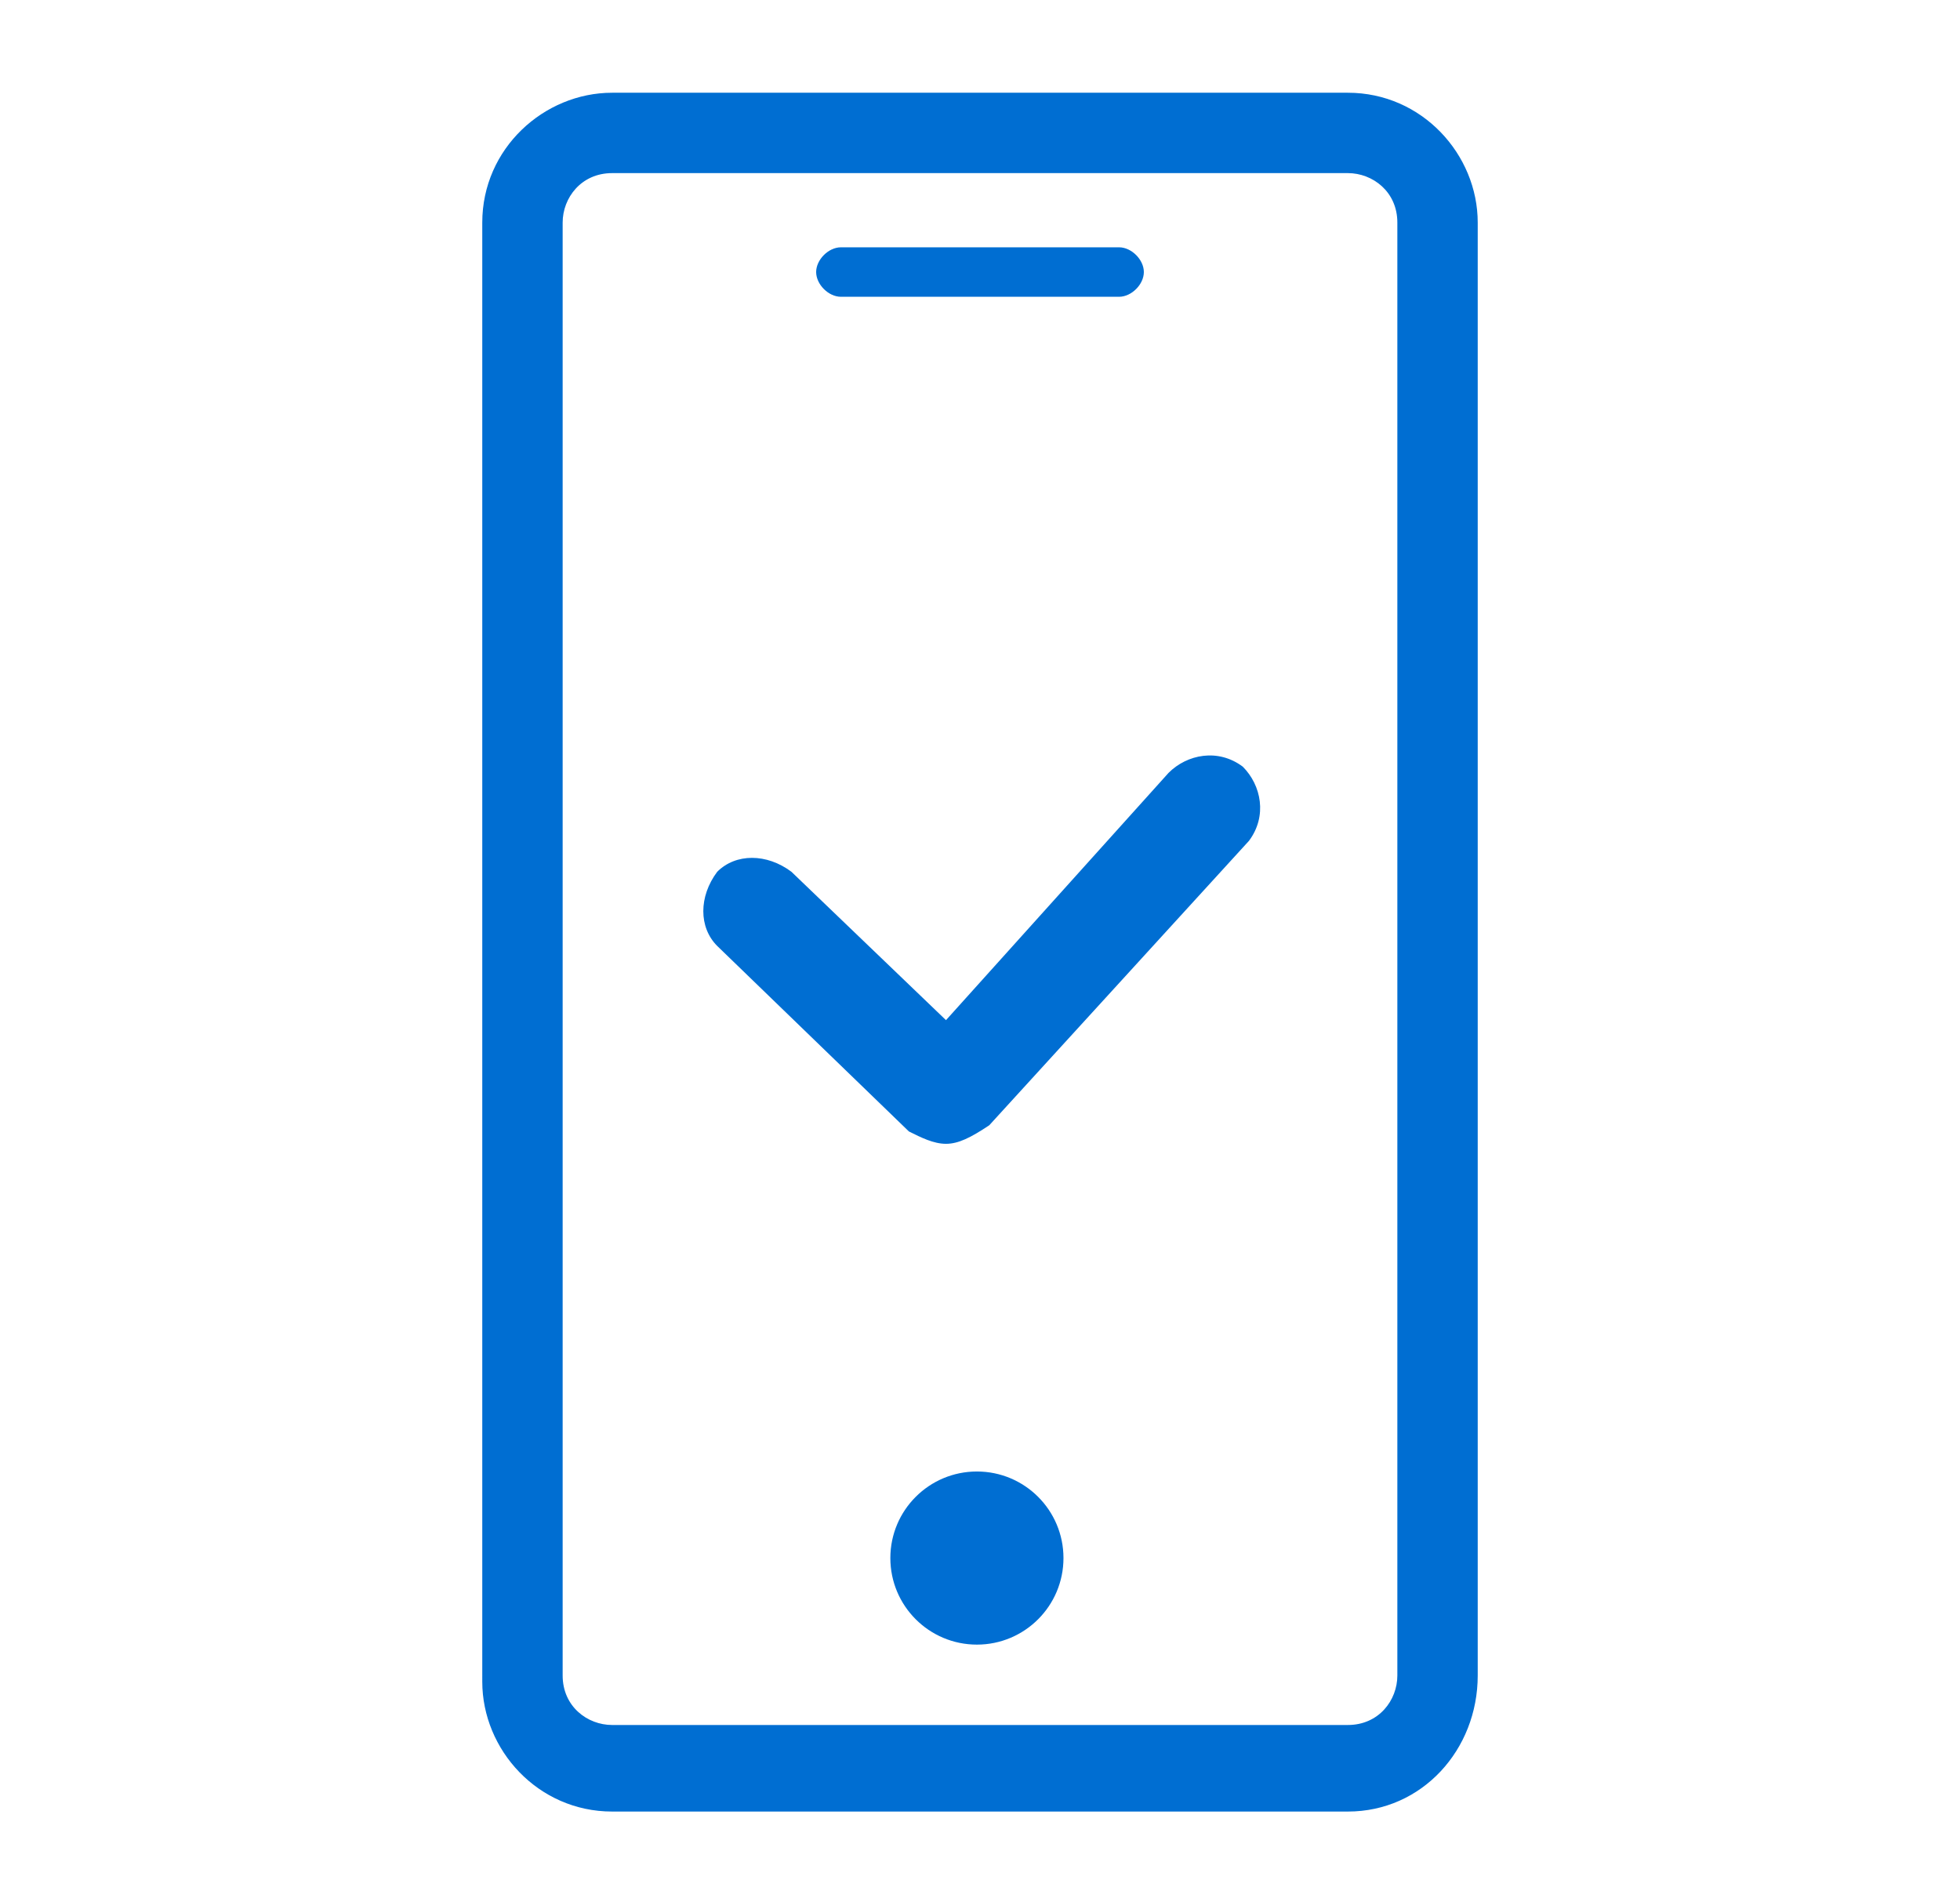
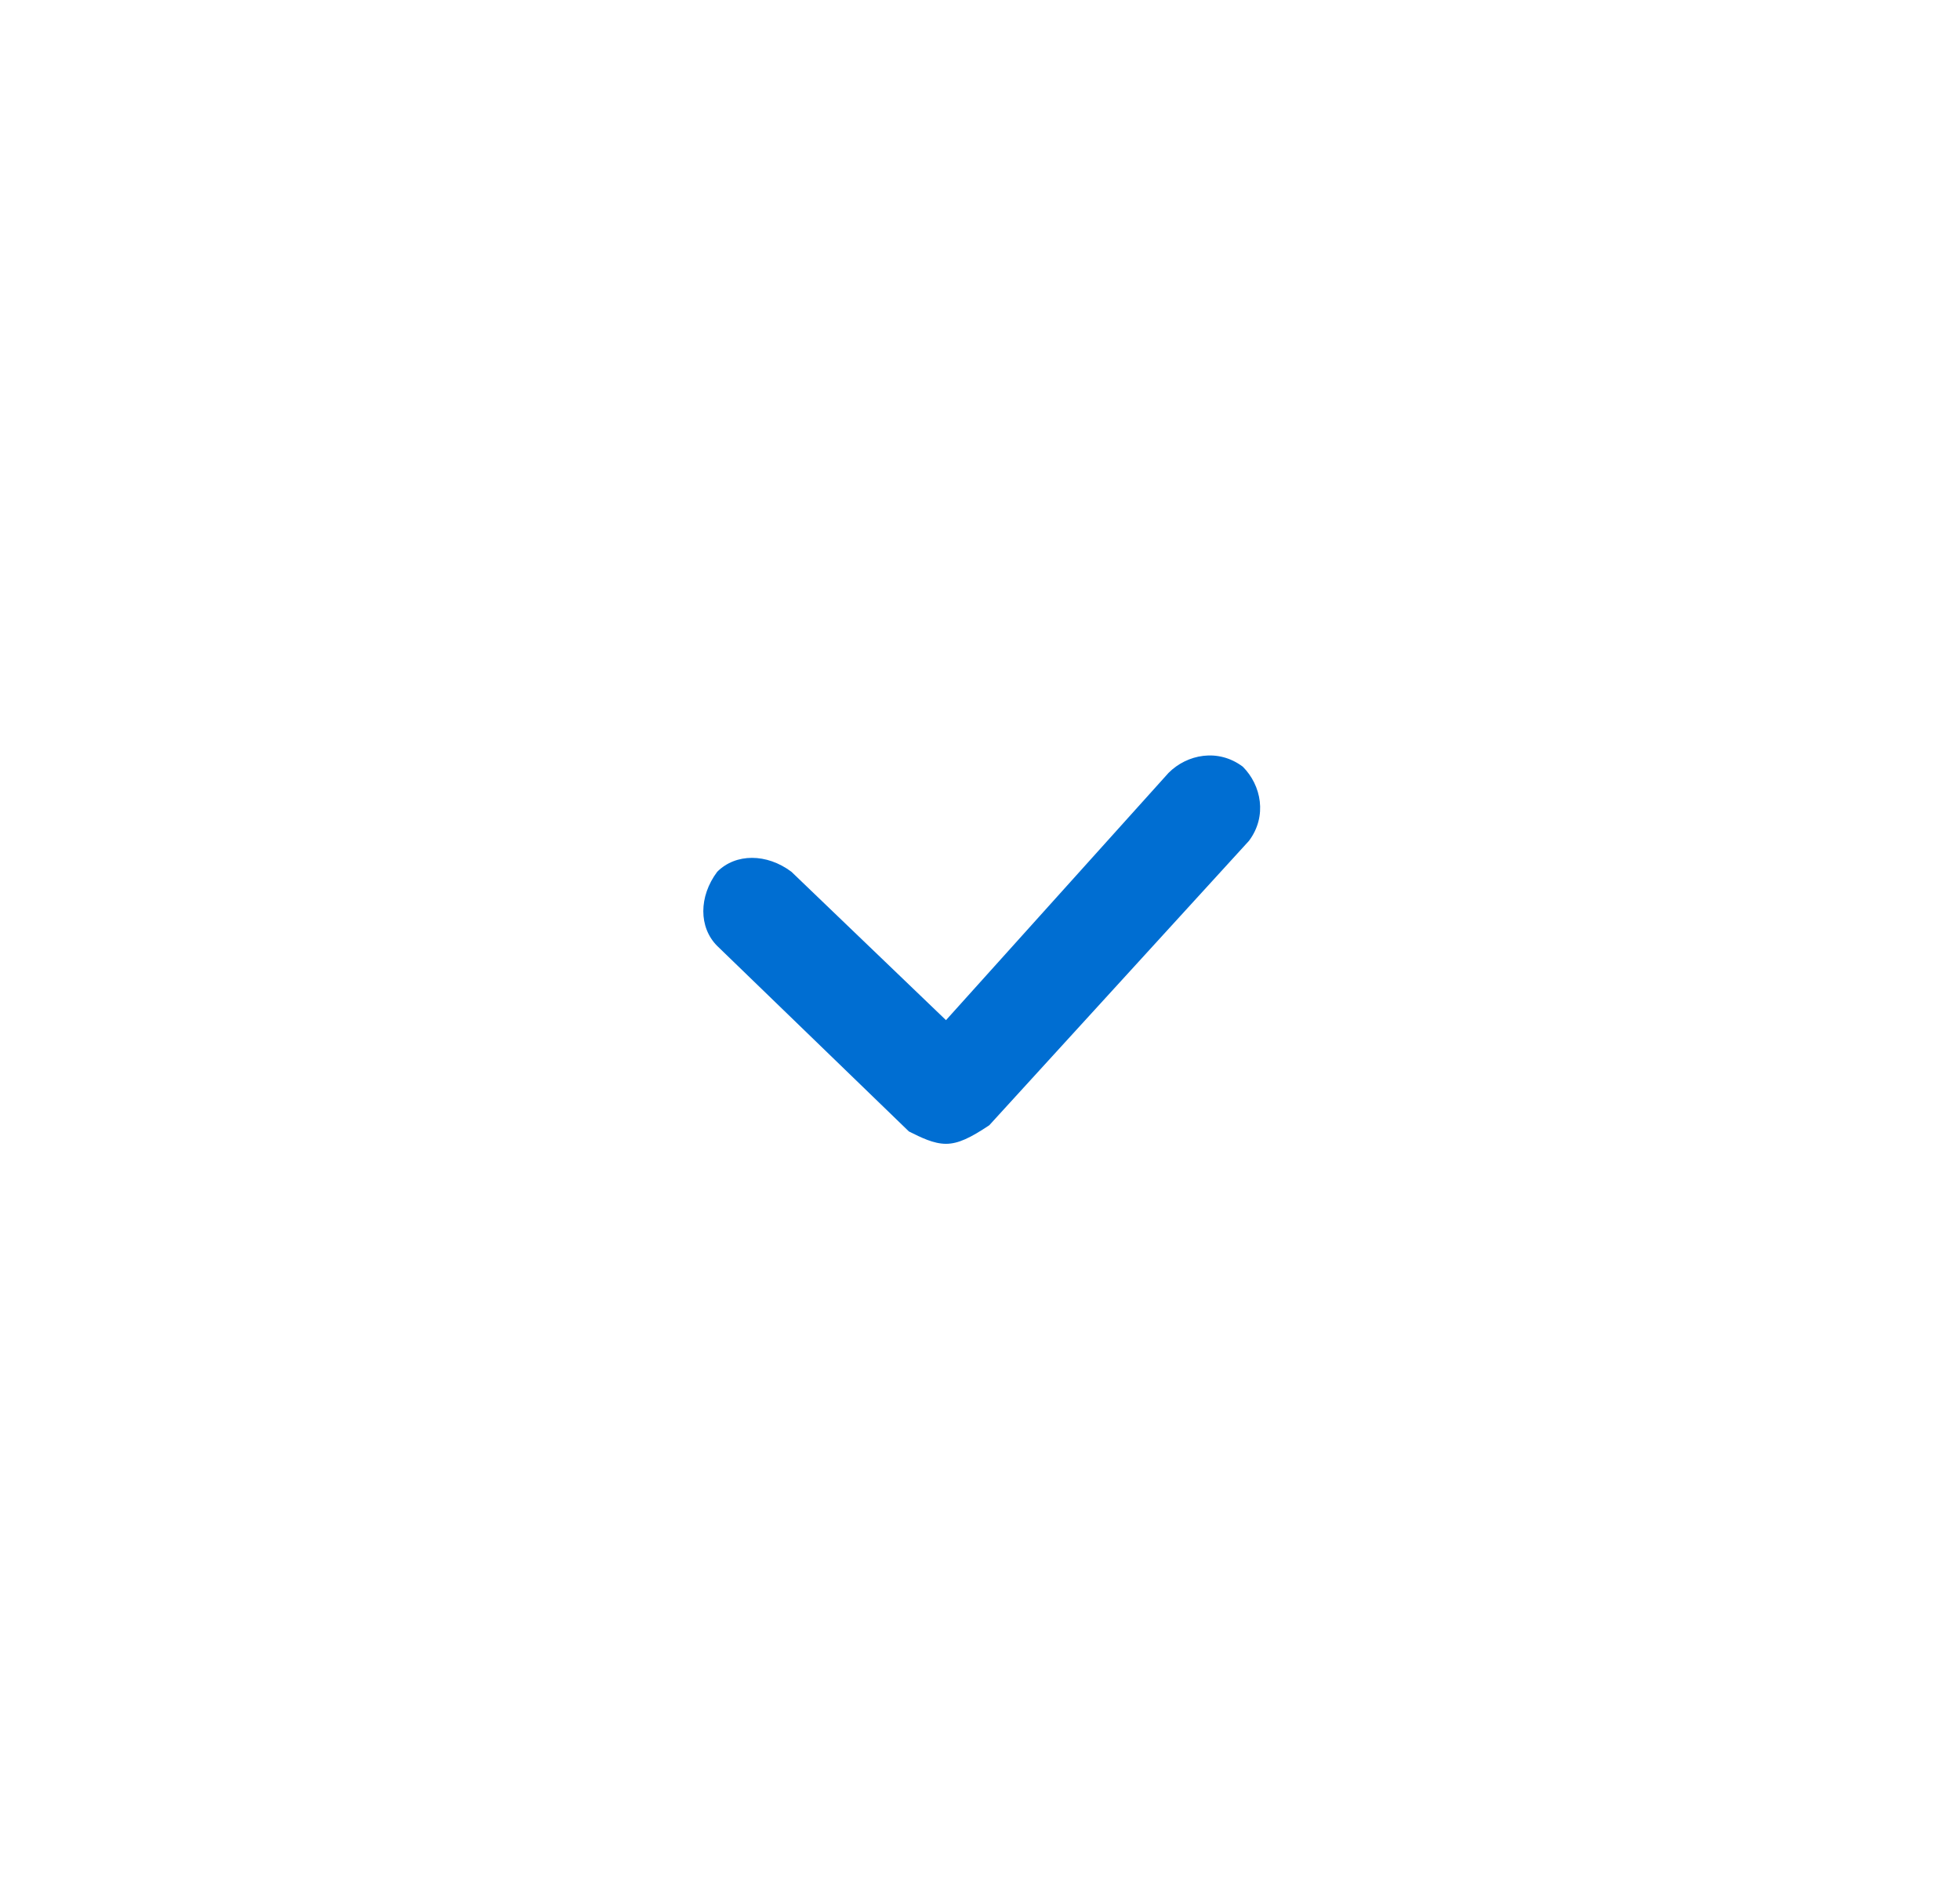
<svg xmlns="http://www.w3.org/2000/svg" version="1.1" id="Capa_1" x="0px" y="0px" viewBox="0 0 31.7 30.7" style="enable-background:new 0 0 31.7 30.7;" xml:space="preserve">
  <style type="text/css">
	.st0{fill:#006ED2;}
</style>
  <g>
    <g>
-       <path class="st0" d="M21.8,29.3H9.9c-1.2,0-2.1-1-2.1-2.1V3.6c0-1.2,1-2.1,2.1-2.1h11.9c1.2,0,2.1,1,2.1,2.1v23.5    C23.9,28.3,23,29.3,21.8,29.3z M9.9,2.8c-0.5,0-0.8,0.4-0.8,0.8v23.5c0,0.5,0.4,0.8,0.8,0.8h11.9c0.5,0,0.8-0.4,0.8-0.8V3.6    c0-0.5-0.4-0.8-0.8-0.8H9.9z" />
-     </g>
+       </g>
    <g>
-       <path class="st0" d="M18.1,4.8h-4.5c-0.2,0-0.4-0.2-0.4-0.4c0-0.2,0.2-0.4,0.4-0.4h4.5c0.2,0,0.4,0.2,0.4,0.4    C18.5,4.6,18.3,4.8,18.1,4.8z" />
-     </g>
+       </g>
    <g>
-       <circle class="st0" cx="15.8" cy="25.2" r="1.4" />
-     </g>
+       </g>
    <g>
      <g>
        <g>
          <path class="st0" d="M15.3,18.5c-0.2,0-0.4-0.1-0.6-0.2l-3.1-3c-0.3-0.3-0.3-0.8,0-1.2c0.3-0.3,0.8-0.3,1.2,0l2.5,2.4l3.6-4      c0.3-0.3,0.8-0.4,1.2-0.1c0.3,0.3,0.4,0.8,0.1,1.2l-4.2,4.6C15.7,18.4,15.5,18.5,15.3,18.5L15.3,18.5z" />
        </g>
      </g>
    </g>
  </g>
</svg>